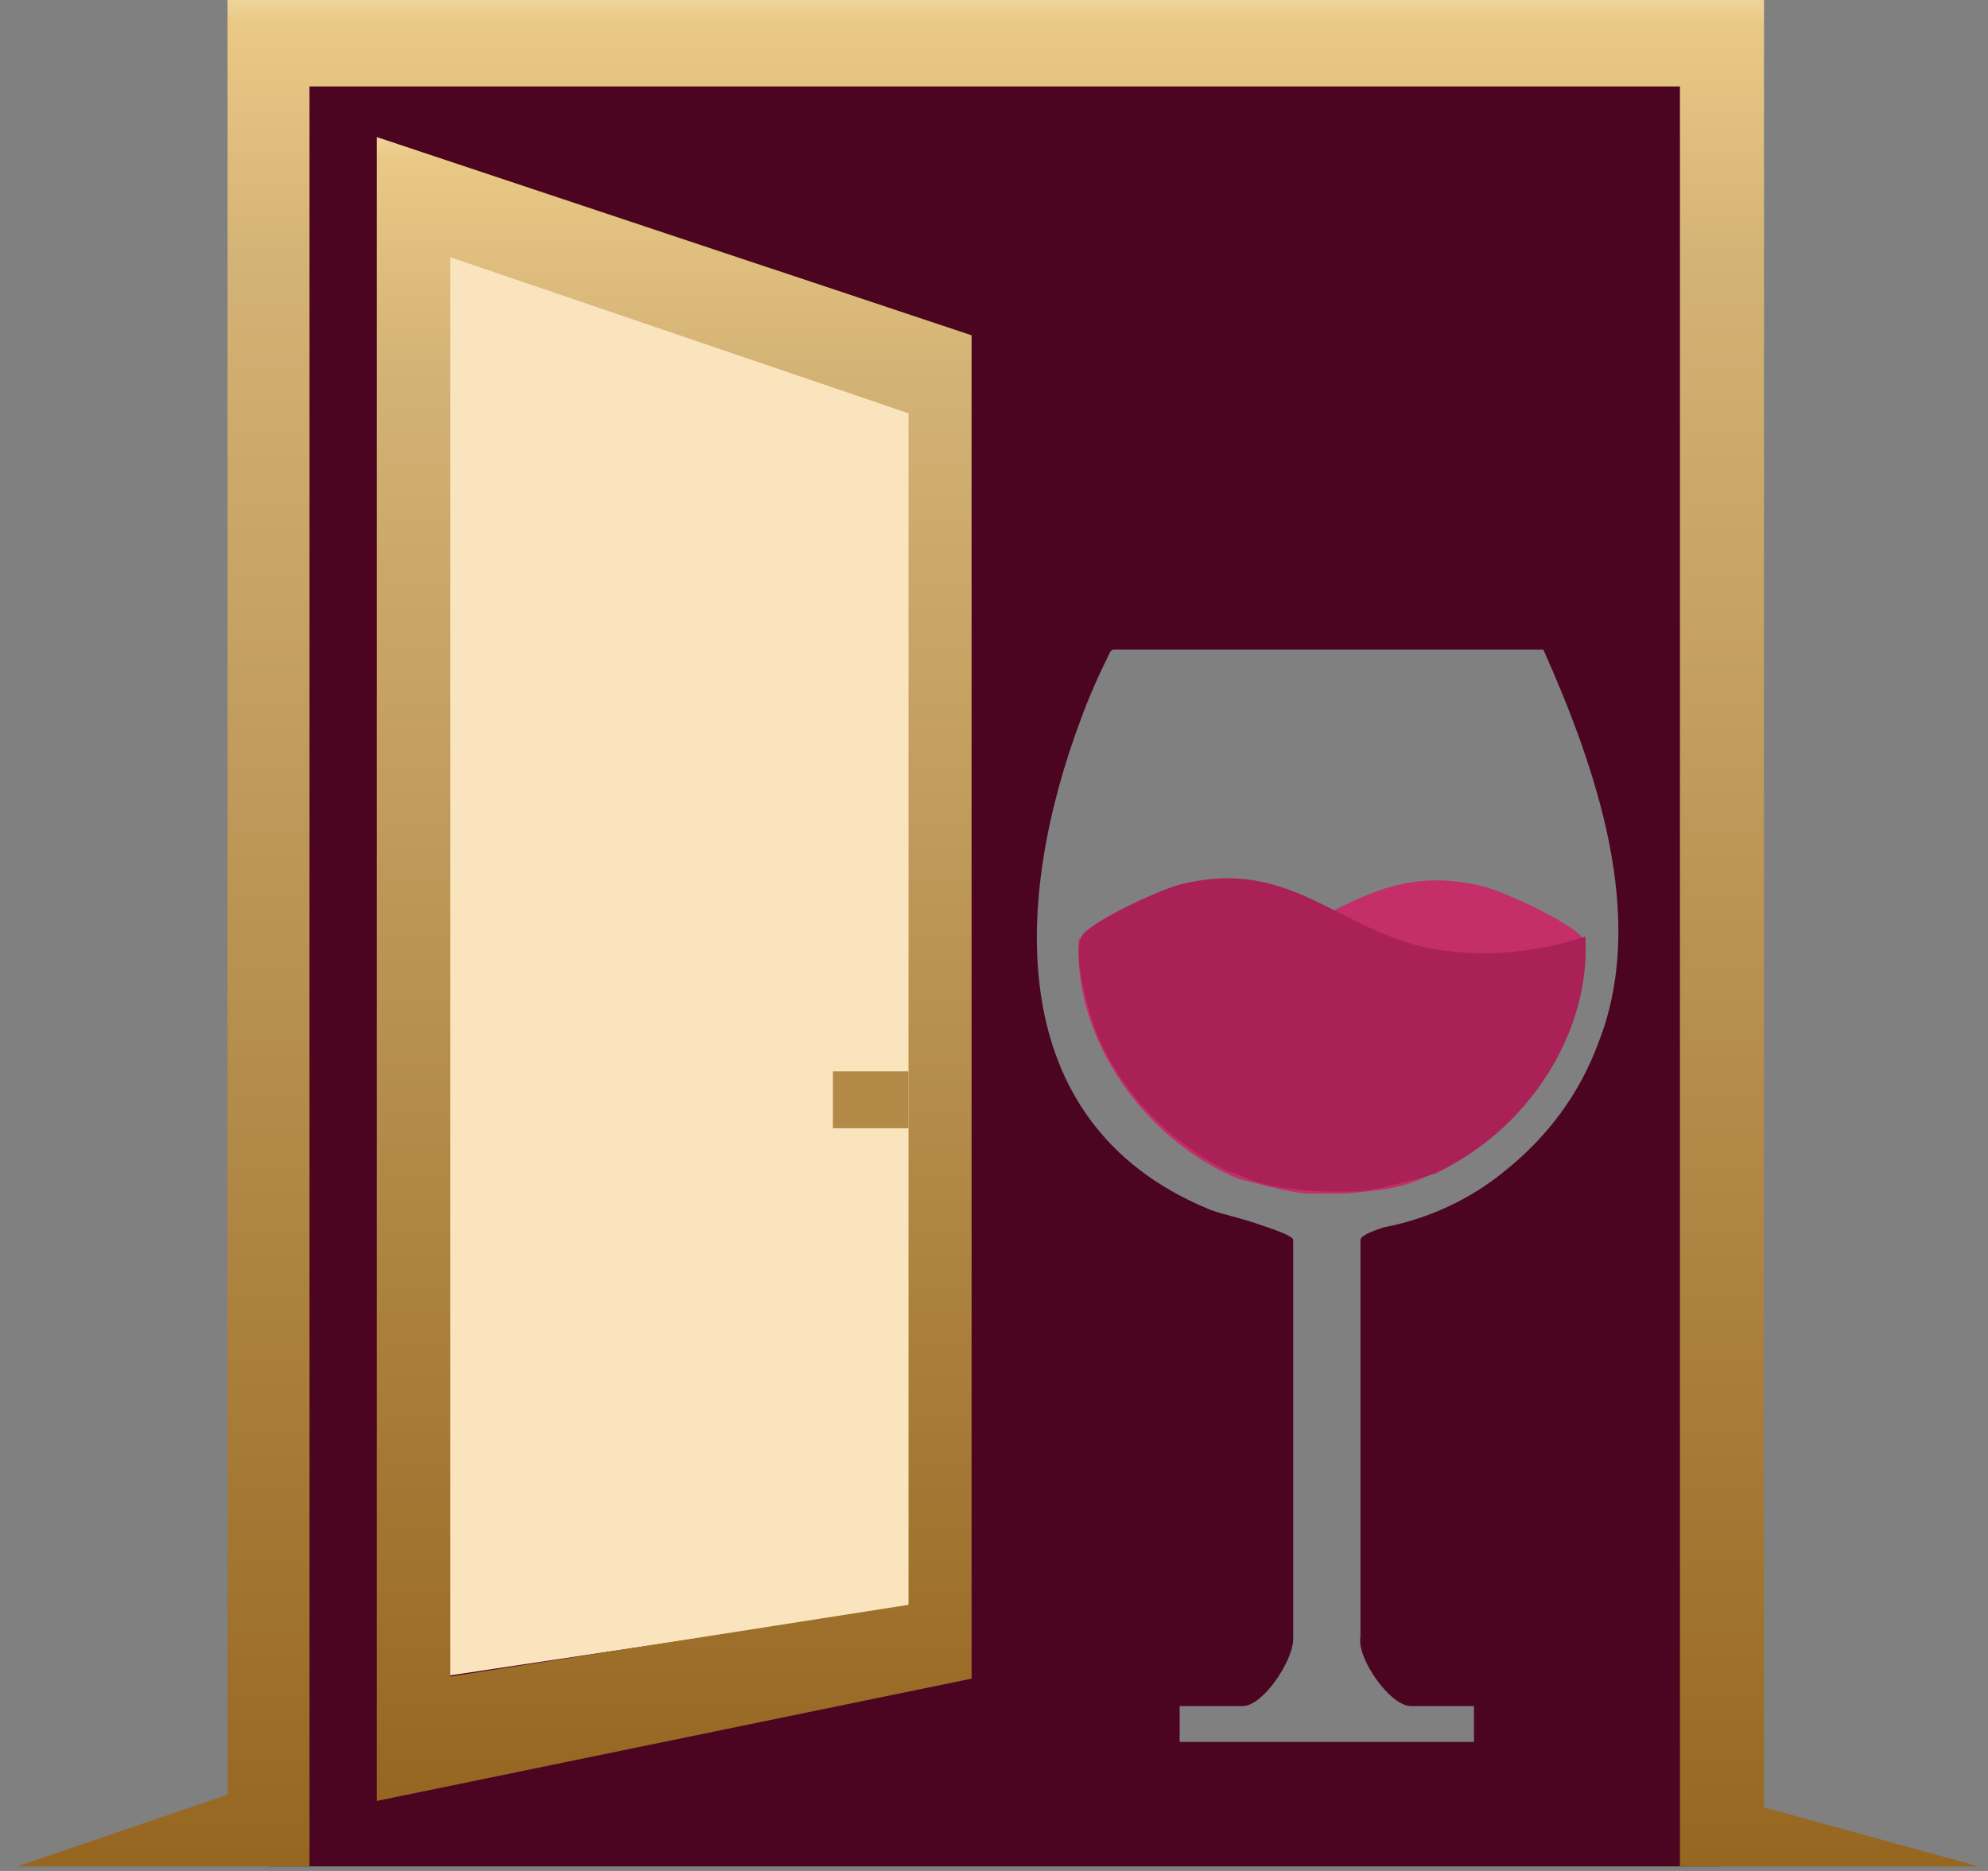
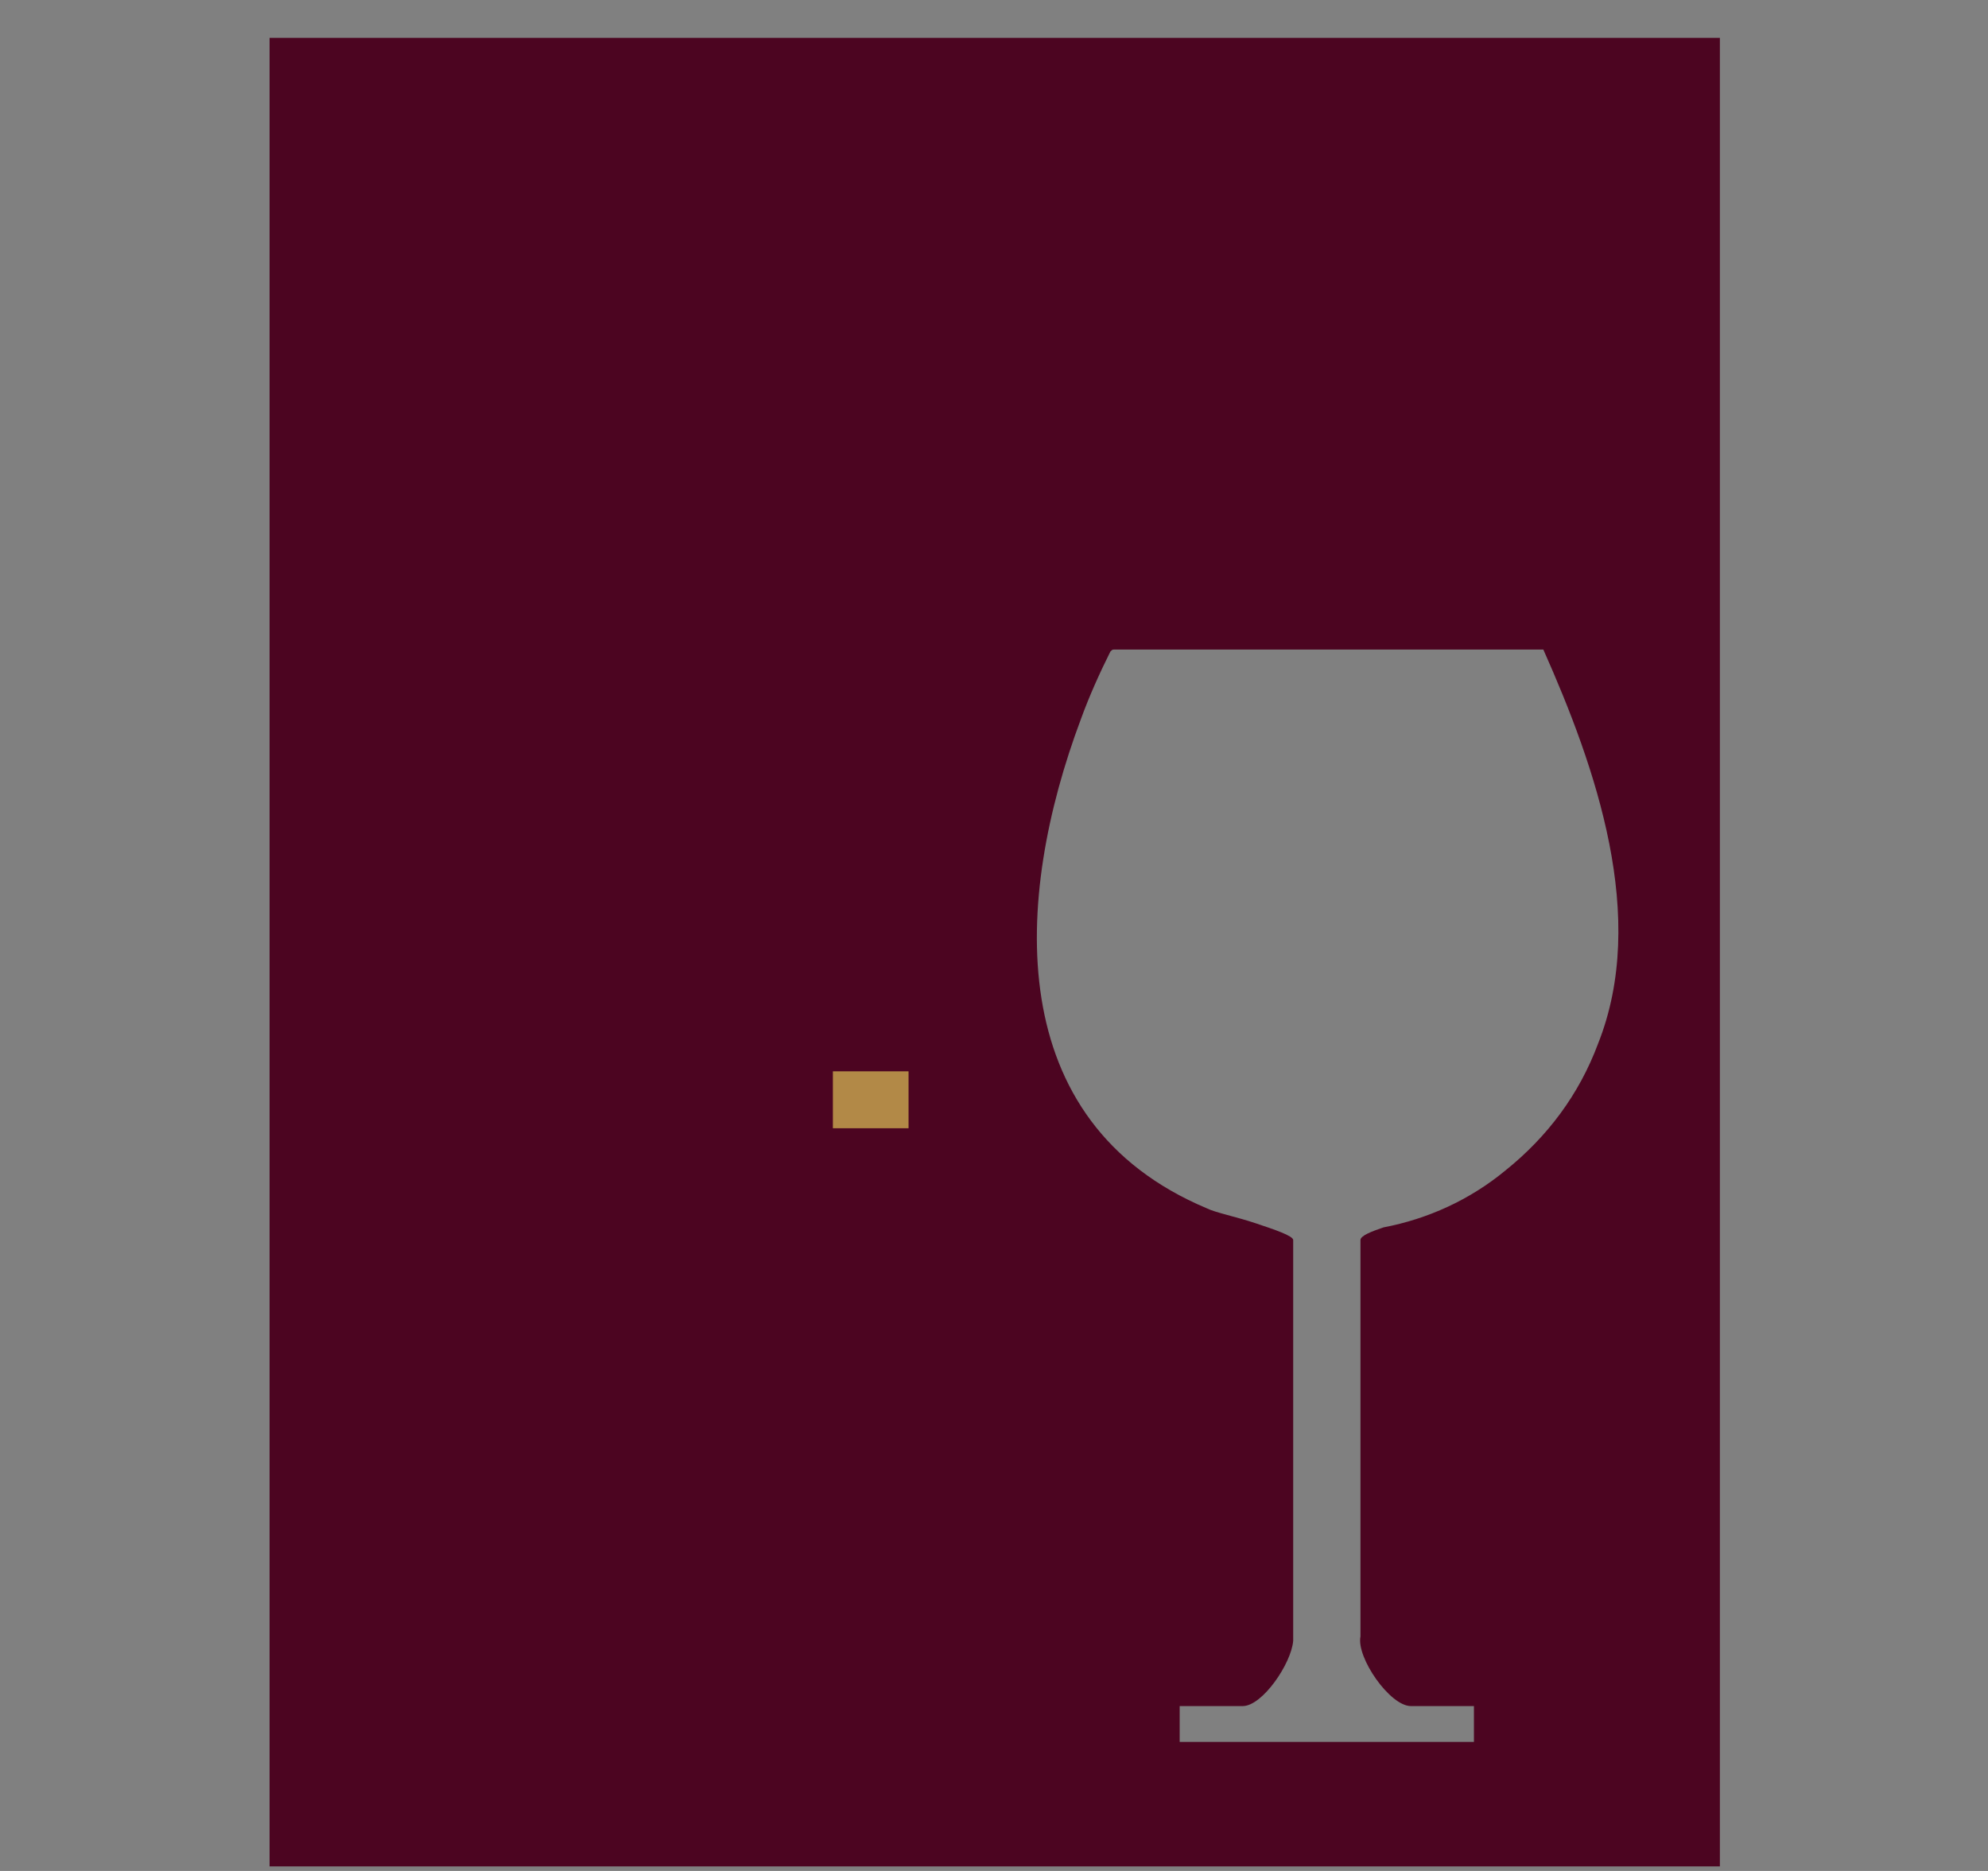
<svg xmlns="http://www.w3.org/2000/svg" width="68" height="64" viewBox="0 0 68 64" fill="none">
  <rect x="0" y="0" width="68" height="64" fill="#808080" stroke="none" />
  <path d="M58.829 63.844H9.221V1.295H58.829V63.844ZM38.123 22.219C38.051 22.219 38.051 22.219 37.979 22.291C37.62 23.012 37.26 23.806 36.972 24.6C34.672 30.731 34.24 38.378 41.286 41.336C41.573 41.48 42.293 41.624 42.94 41.841C43.587 42.057 44.234 42.274 44.234 42.418V56.126C44.172 56.903 43.182 58.36 42.508 58.36H40.351V59.587H50.416V58.36H48.26C47.541 58.36 46.391 56.702 46.535 55.98V42.418C46.535 42.274 46.894 42.13 47.325 41.985C48.834 41.697 50.273 41.047 51.495 40.037C52.932 38.883 54.012 37.44 54.659 35.709C56.384 31.381 54.587 26.259 52.79 22.219H38.123Z" fill="#4C0521" />
-   <path d="M31.509 54.894L14.973 57.373V8.484L31.509 13.871V54.894Z" fill="#FAE4BD" />
-   <path d="M12.887 4.688V61.605L33.233 57.421V11.469L12.887 4.688ZM31.077 54.896L15.403 57.349V8.799L31.077 14.138V54.896Z" fill="url(#paint0_linear_74_7143)" />
  <path d="M31.077 36.647H28.489V38.594H31.077V36.647Z" fill="#B28947" />
-   <path d="M67.672 63.843L60.338 61.823V0H49.051H48.62H39.776H7.783V61.391L0.594 63.843H10.587V2.958H39.776H48.62H49.051H57.463V63.843H67.672Z" fill="url(#paint1_linear_74_7143)" />
-   <path d="M36.9 32.102C38.554 32.679 40.351 32.823 42.148 32.535C45.384 31.885 46.965 29.433 50.632 30.298C51.351 30.442 53.652 31.524 54.083 32.029C54.514 32.535 53.867 34.843 53.58 35.492C52.717 37.512 51.135 39.099 49.194 40.109C49.05 40.181 48.907 40.181 48.763 40.253C48.331 40.47 47.828 40.614 47.325 40.686C46.75 40.758 46.246 40.831 45.671 40.831C45.528 40.831 45.384 40.831 45.24 40.831H44.88C44.521 40.831 44.161 40.758 43.802 40.686C43.586 40.614 43.443 40.614 43.227 40.542C42.939 40.47 42.652 40.398 42.364 40.325C39.201 39.027 36.684 35.564 36.9 32.102Z" fill="#C42E69" />
-   <path d="M54.227 32.029C52.573 32.606 50.776 32.751 48.979 32.462C45.743 31.813 44.162 29.36 40.495 30.226C39.776 30.37 37.475 31.452 37.044 31.957C36.613 32.462 37.26 34.771 37.547 35.42C38.41 37.44 39.992 39.027 41.933 40.037C42.077 40.109 42.221 40.109 42.364 40.181C42.796 40.398 43.299 40.542 43.802 40.614C44.377 40.686 44.881 40.758 45.456 40.758C45.599 40.758 45.743 40.758 45.887 40.758H46.247C46.606 40.758 46.965 40.686 47.325 40.614C47.541 40.542 47.684 40.542 47.9 40.47C48.188 40.398 48.475 40.325 48.763 40.253C51.926 39.027 54.443 35.564 54.227 32.029Z" fill="#A92157" />
  <defs>
    <linearGradient id="paint0_linear_74_7143" x1="29.882" y1="65.858" x2="29.882" y2="1.415" gradientUnits="userSpaceOnUse">
      <stop offset="0.01" stop-color="#FFF0DA" />
      <stop offset="0.042" stop-color="#94641E" />
      <stop offset="0.828" stop-color="#D4B376" />
      <stop offset="0.938" stop-color="#EAC885" />
      <stop offset="0.979" stop-color="#FBF5D1" />
      <stop offset="1" stop-color="#BD9A4B" />
      <stop offset="1" stop-color="#ECD8A3" />
    </linearGradient>
    <linearGradient id="paint1_linear_74_7143" x1="56.623" y1="68.614" x2="56.623" y2="-3.671" gradientUnits="userSpaceOnUse">
      <stop offset="0.01" stop-color="#FFF0DA" />
      <stop offset="0.042" stop-color="#94641E" />
      <stop offset="0.828" stop-color="#D4B376" />
      <stop offset="0.938" stop-color="#EAC885" />
      <stop offset="0.979" stop-color="#FBF5D1" />
      <stop offset="1" stop-color="#BD9A4B" />
      <stop offset="1" stop-color="#ECD8A3" />
    </linearGradient>
  </defs>
</svg>